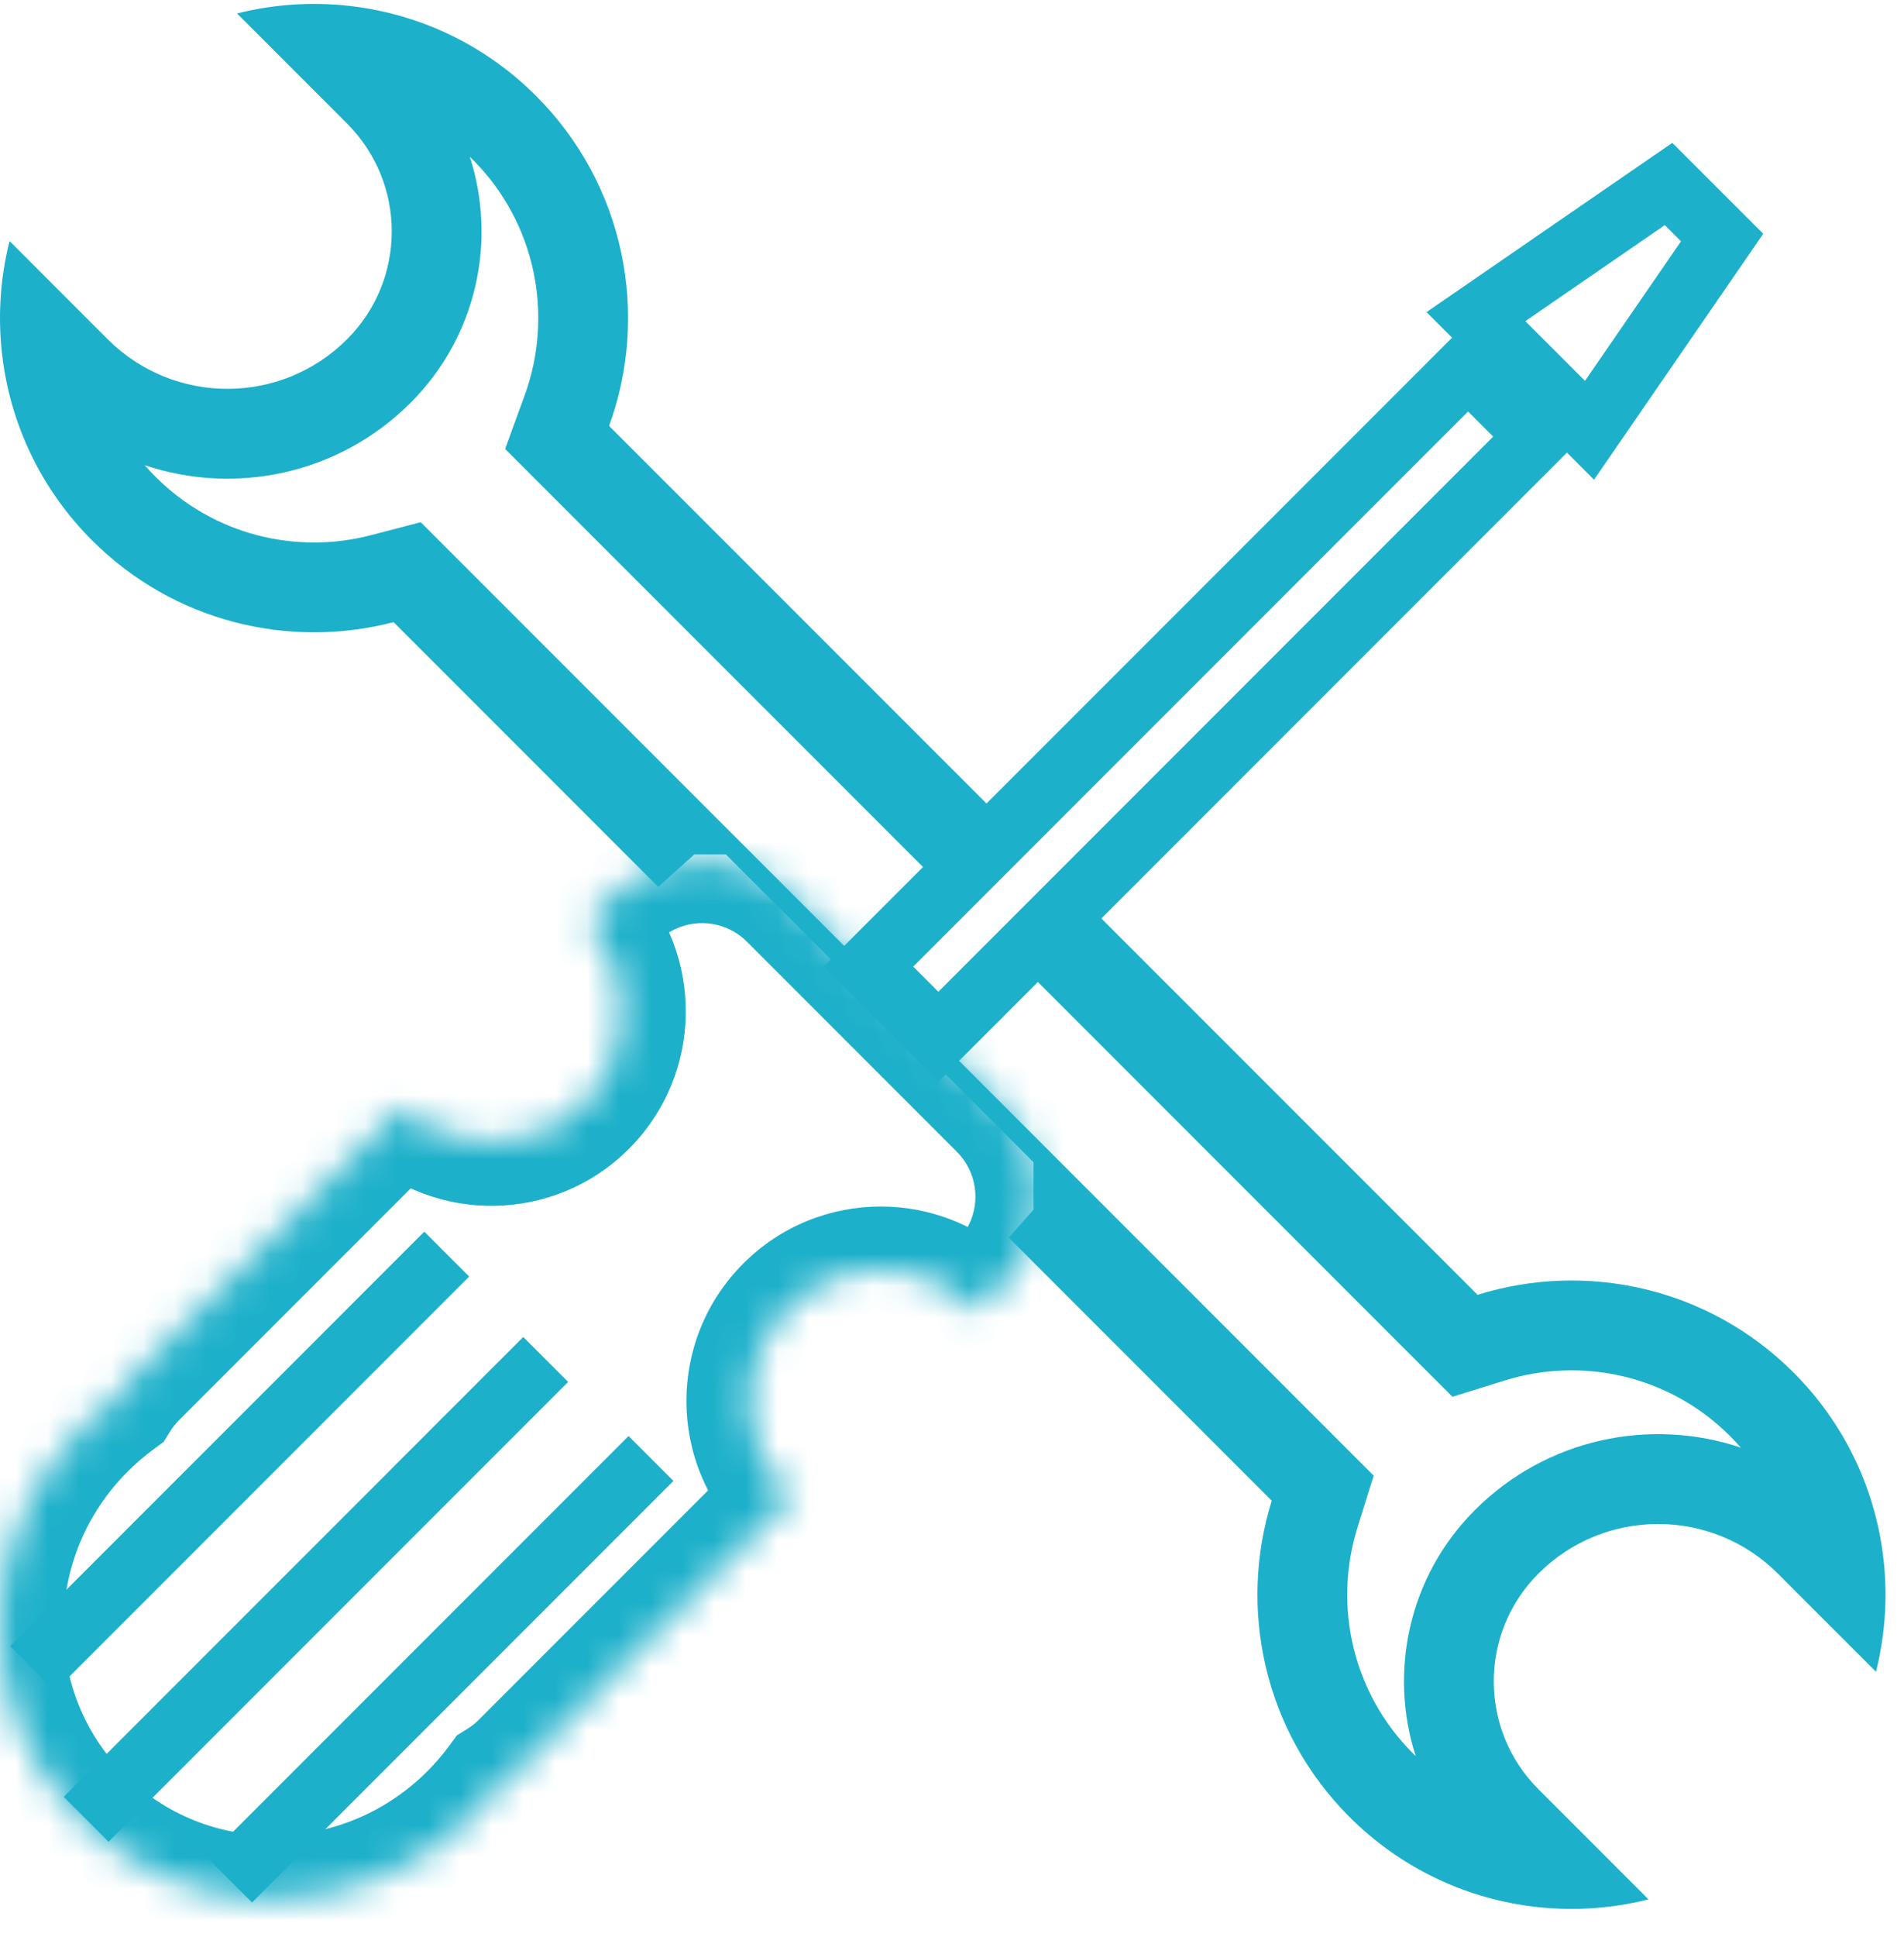
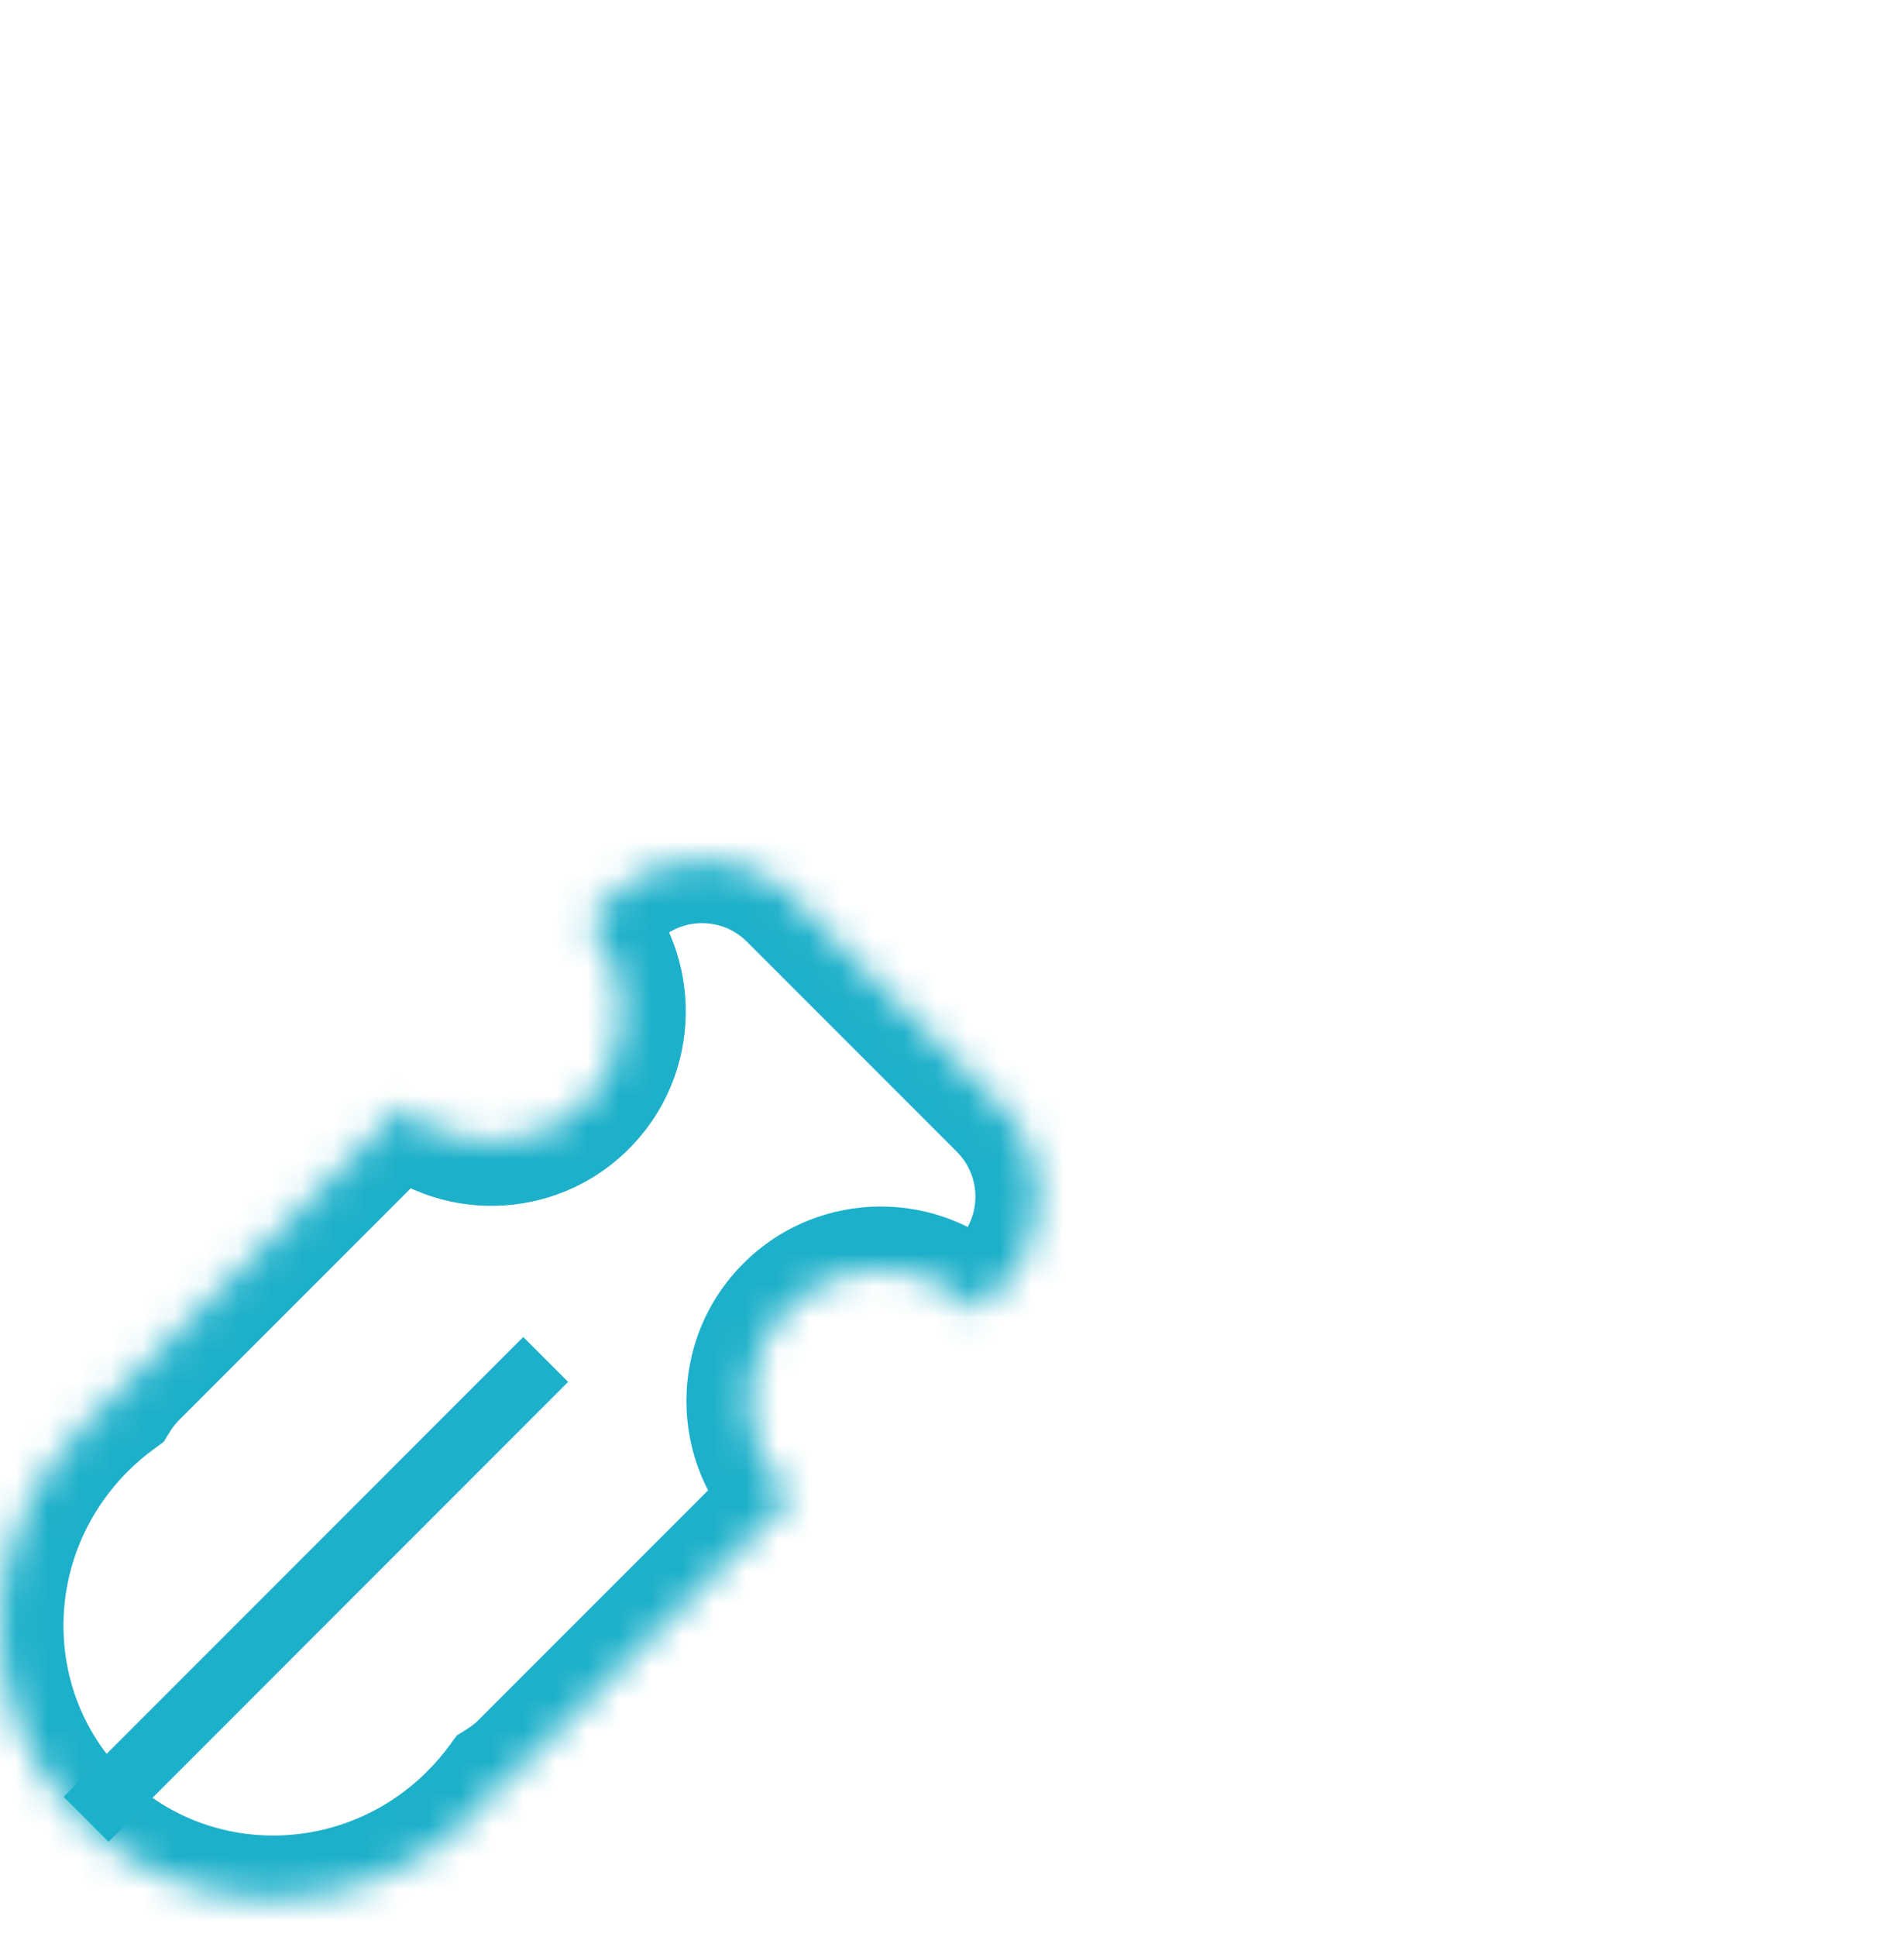
<svg xmlns="http://www.w3.org/2000/svg" width="60" height="61" viewBox="0 0 60 61" fill="none">
  <mask id="path-1-inside-1_537_5079" fill="white">
-     <path fill-rule="evenodd" clip-rule="evenodd" d="M24.953 28.247C23.39 26.685 20.858 26.685 19.296 28.247L18.502 29.041C20.013 30.658 19.98 33.195 18.403 34.772C16.826 36.349 14.289 36.382 12.672 34.871L4.234 43.308C4.011 43.531 3.82 43.774 3.661 44.03C3.295 44.299 2.944 44.599 2.613 44.93C-0.831 48.374 -0.876 53.912 2.512 57.301C5.9 60.689 11.439 60.644 14.883 57.2C15.214 56.869 15.514 56.518 15.782 56.151C16.039 55.992 16.282 55.801 16.504 55.578L24.942 47.141C24.907 47.109 24.873 47.076 24.84 47.042C23.229 45.431 23.229 42.819 24.84 41.209C26.45 39.598 29.062 39.598 30.673 41.209C30.706 41.242 30.739 41.276 30.772 41.311L31.566 40.517C33.128 38.955 33.128 36.422 31.566 34.86L24.953 28.247Z" />
+     <path fill-rule="evenodd" clip-rule="evenodd" d="M24.953 28.247C23.39 26.685 20.858 26.685 19.296 28.247L18.502 29.041C20.013 30.658 19.98 33.195 18.403 34.772C16.826 36.349 14.289 36.382 12.672 34.871L4.234 43.308C3.295 44.299 2.944 44.599 2.613 44.93C-0.831 48.374 -0.876 53.912 2.512 57.301C5.9 60.689 11.439 60.644 14.883 57.2C15.214 56.869 15.514 56.518 15.782 56.151C16.039 55.992 16.282 55.801 16.504 55.578L24.942 47.141C24.907 47.109 24.873 47.076 24.84 47.042C23.229 45.431 23.229 42.819 24.84 41.209C26.45 39.598 29.062 39.598 30.673 41.209C30.706 41.242 30.739 41.276 30.772 41.311L31.566 40.517C33.128 38.955 33.128 36.422 31.566 34.86L24.953 28.247Z" />
  </mask>
  <path d="M19.296 28.247L20.71 29.661V29.661L19.296 28.247ZM24.953 28.247L23.538 29.661L23.538 29.661L24.953 28.247ZM18.502 29.041L17.087 27.627L15.72 28.994L17.04 30.406L18.502 29.041ZM18.403 34.772L19.817 36.186V36.186L18.403 34.772ZM12.672 34.871L14.037 33.41L12.625 32.09L11.258 33.457L12.672 34.871ZM4.234 43.308L5.648 44.723L5.648 44.723L4.234 43.308ZM3.661 44.03L4.843 45.644L5.156 45.414L5.361 45.085L3.661 44.03ZM2.613 44.93L4.027 46.344H4.027L2.613 44.93ZM2.512 57.301L1.098 58.715H1.098L2.512 57.301ZM14.883 57.2L16.297 58.614L16.297 58.614L14.883 57.2ZM15.782 56.151L14.728 54.452L14.398 54.657L14.169 54.969L15.782 56.151ZM16.504 55.578L17.918 56.993L17.918 56.993L16.504 55.578ZM24.942 47.141L26.356 48.555L27.819 47.092L26.307 45.68L24.942 47.141ZM24.84 47.042L26.254 45.628L26.254 45.628L24.84 47.042ZM24.84 41.209L26.254 42.623L26.254 42.623L24.84 41.209ZM30.673 41.209L29.259 42.623H29.259L30.673 41.209ZM30.772 41.311L29.31 42.676L30.723 44.188L32.186 42.725L30.772 41.311ZM31.566 40.517L32.98 41.931L31.566 40.517ZM31.566 34.86L32.98 33.446L32.98 33.446L31.566 34.86ZM20.71 29.661C21.491 28.88 22.757 28.88 23.538 29.661L26.367 26.833C24.023 24.49 20.224 24.49 17.881 26.833L20.71 29.661ZM19.916 30.455L20.71 29.661L17.881 26.833L17.087 27.627L19.916 30.455ZM19.817 36.186C22.159 33.844 22.208 30.078 19.963 27.675L17.04 30.406C17.818 31.239 17.801 32.546 16.989 33.358L19.817 36.186ZM11.306 36.332C13.709 38.577 17.475 38.528 19.817 36.186L16.989 33.358C16.177 34.17 14.869 34.187 14.037 33.41L11.306 36.332ZM5.648 44.723L14.086 36.285L11.258 33.457L2.82 41.894L5.648 44.723ZM5.361 45.085C5.439 44.958 5.535 44.836 5.648 44.723L2.82 41.894C2.488 42.226 2.201 42.59 1.962 42.976L5.361 45.085ZM4.027 46.344C4.286 46.085 4.559 45.852 4.843 45.644L2.479 42.417C2.031 42.745 1.602 43.112 1.198 43.516L4.027 46.344ZM3.926 55.886C1.341 53.301 1.342 49.029 4.027 46.344L1.198 43.516C-3.005 47.719 -3.093 54.524 1.098 58.715L3.926 55.886ZM13.469 55.786C10.784 58.47 6.512 58.472 3.926 55.886L1.098 58.715C5.289 62.906 12.094 62.817 16.297 58.614L13.469 55.786ZM14.169 54.969C13.961 55.254 13.727 55.527 13.469 55.786L16.297 58.614C16.701 58.21 17.067 57.782 17.396 57.333L14.169 54.969ZM15.09 54.164C14.977 54.278 14.855 54.373 14.728 54.452L16.837 57.851C17.223 57.611 17.586 57.325 17.918 56.993L15.09 54.164ZM23.528 45.727L15.09 54.164L17.918 56.993L26.356 48.555L23.528 45.727ZM26.307 45.68C26.289 45.663 26.271 45.645 26.254 45.628L23.425 48.456C23.475 48.506 23.525 48.554 23.576 48.602L26.307 45.68ZM26.254 45.628C25.424 44.798 25.424 43.453 26.254 42.623L23.425 39.794C21.033 42.186 21.033 46.064 23.425 48.456L26.254 45.628ZM26.254 42.623C27.084 41.793 28.429 41.793 29.259 42.623L32.087 39.794C29.695 37.403 25.817 37.403 23.425 39.794L26.254 42.623ZM29.259 42.623C29.276 42.641 29.294 42.658 29.31 42.676L32.233 39.946C32.185 39.895 32.137 39.844 32.087 39.794L29.259 42.623ZM30.151 39.103L29.358 39.897L32.186 42.725L32.98 41.931L30.151 39.103ZM30.151 36.274C30.933 37.056 30.933 38.322 30.151 39.103L32.98 41.931C35.323 39.588 35.323 35.789 32.98 33.446L30.151 36.274ZM23.538 29.661L30.151 36.274L32.98 33.446L26.367 26.833L23.538 29.661Z" fill="#1DB0CA" mask="url(#path-1-inside-1_537_5079)" />
-   <path d="M1.026 52.551L14.078 39.499" stroke="#1DB0CA" stroke-width="2" />
  <path d="M2.714 57.301L17.196 42.818" stroke="#1DB0CA" stroke-width="2" />
-   <path d="M7.236 59.215L20.515 45.936" stroke="#1DB0CA" stroke-width="2" />
-   <rect x="-1.414" width="3.12" height="26.731" transform="matrix(-0.707 -0.707 -0.707 0.707 47.469 12.752)" stroke="#1DB0CA" stroke-width="2" />
-   <path d="M50.089 13.553L54.268 7.482L52.58 5.795L46.51 9.973L50.089 13.553Z" stroke="#1DB0CA" stroke-width="2" />
-   <path fill-rule="evenodd" clip-rule="evenodd" d="M0.095 11.388C0.381 13.448 1.315 15.434 2.899 17.017C5.474 19.593 9.116 20.452 12.403 19.595L20.743 27.934L21.879 26.912H22.874L26.603 30.641L27.035 30.224L14.404 17.593L13.258 16.447L11.689 16.856C9.334 17.471 6.736 16.853 4.9 15.016C4.781 14.898 4.668 14.776 4.56 14.652C7.406 15.607 10.673 14.952 12.939 12.685C15.036 10.589 15.658 7.577 14.805 4.937C14.834 4.965 14.864 4.994 14.893 5.023C16.896 7.026 17.449 9.938 16.535 12.446L15.918 14.14L17.193 15.416L29.559 27.781L31.593 25.813L19.194 13.415C20.471 9.912 19.704 5.832 16.894 3.022C15.311 1.439 13.324 0.504 11.265 0.218C10.002 0.042 8.711 0.111 7.469 0.424L9.999 2.954L10.938 3.893C12.814 5.769 12.814 8.809 10.938 10.684C8.855 12.768 5.476 12.768 3.393 10.684L2.83 10.122L0.301 7.592C-0.012 8.834 -0.081 10.125 0.095 11.388ZM34.166 28.387L32.198 30.421L44.56 42.783L45.771 43.993L47.406 43.483C49.842 42.722 52.597 43.309 54.518 45.23C54.636 45.349 54.749 45.47 54.858 45.594C52.012 44.639 48.745 45.295 46.478 47.561C44.382 49.657 43.76 52.67 44.613 55.31C44.583 55.282 44.554 55.253 44.525 55.224C42.604 53.303 42.016 50.548 42.777 48.111L43.288 46.477L42.077 45.266L29.756 32.945L29.338 33.376L32.57 36.608V38.1L31.788 38.98L40.076 47.267C39.013 50.669 39.829 54.53 42.524 57.225C44.107 58.808 46.093 59.743 48.152 60.029C49.416 60.204 50.706 60.136 51.949 59.823L49.419 57.293L48.479 56.353C46.604 54.478 46.604 51.438 48.479 49.562C50.563 47.479 53.941 47.479 56.025 49.562L56.587 50.125L59.117 52.654C59.43 51.412 59.498 50.121 59.323 48.858C59.037 46.799 58.102 44.813 56.519 43.229C53.825 40.535 49.963 39.719 46.562 40.782L34.166 28.387Z" fill="#1DB0CA" />
</svg>